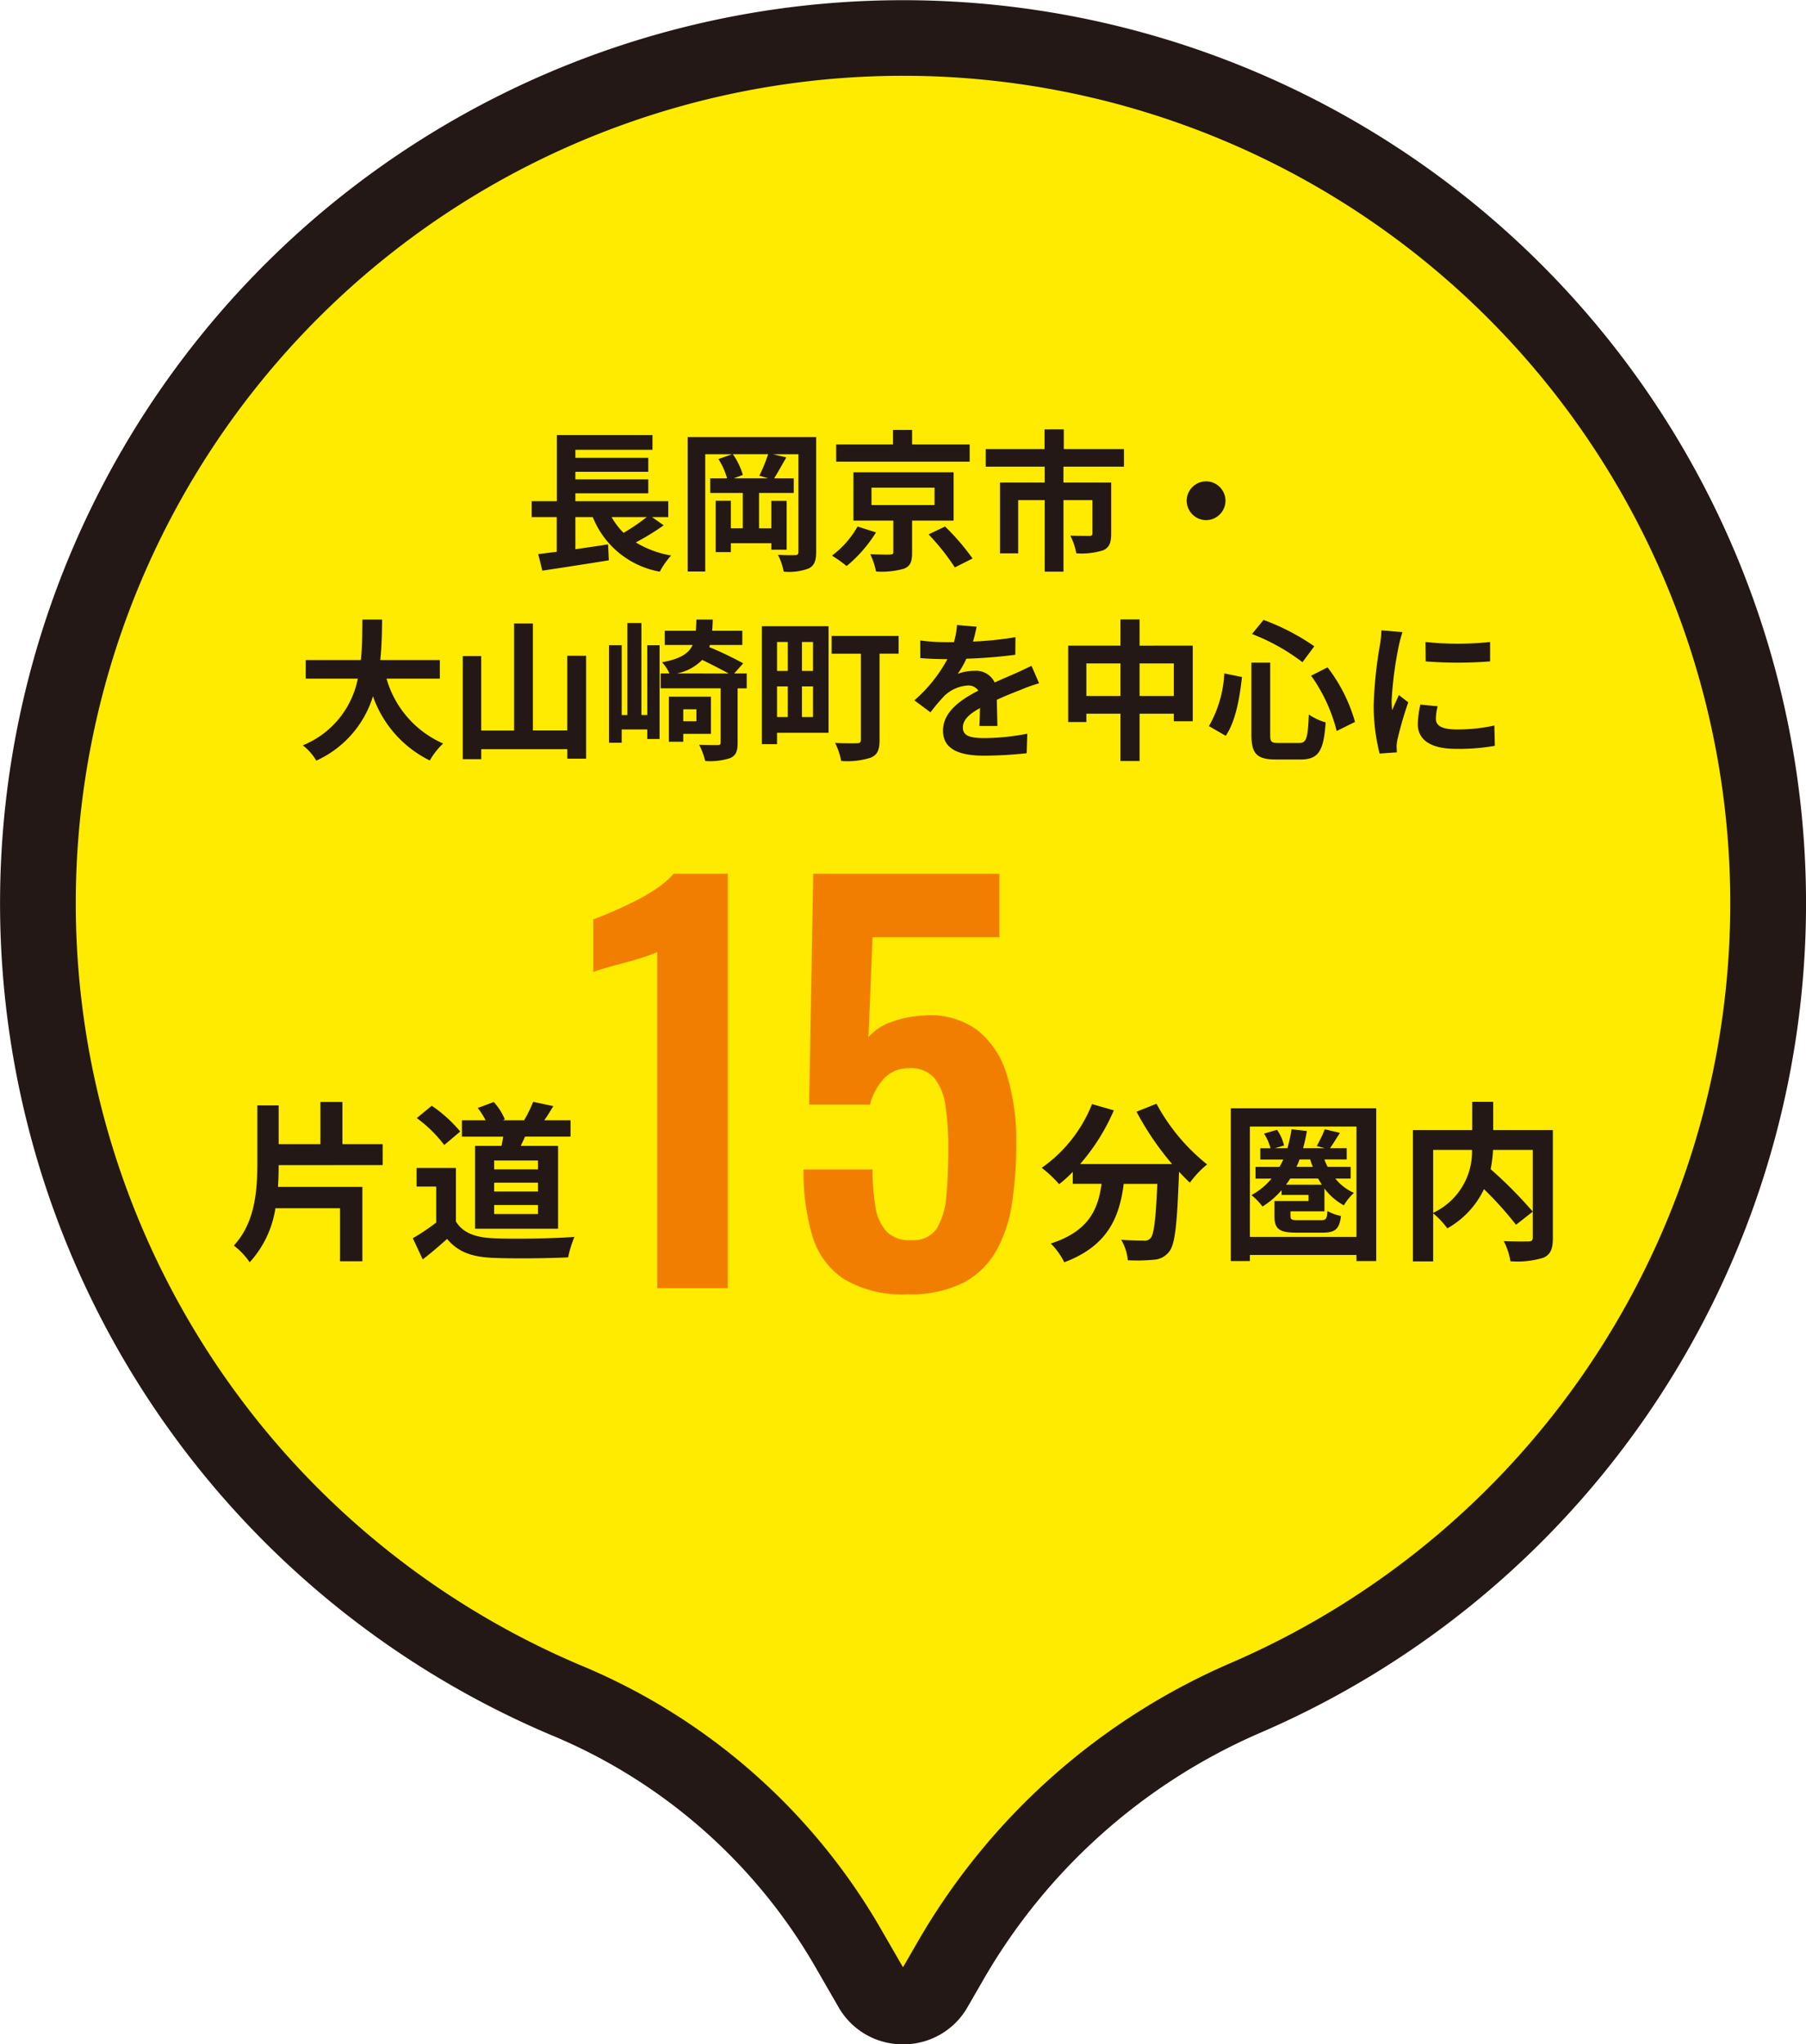
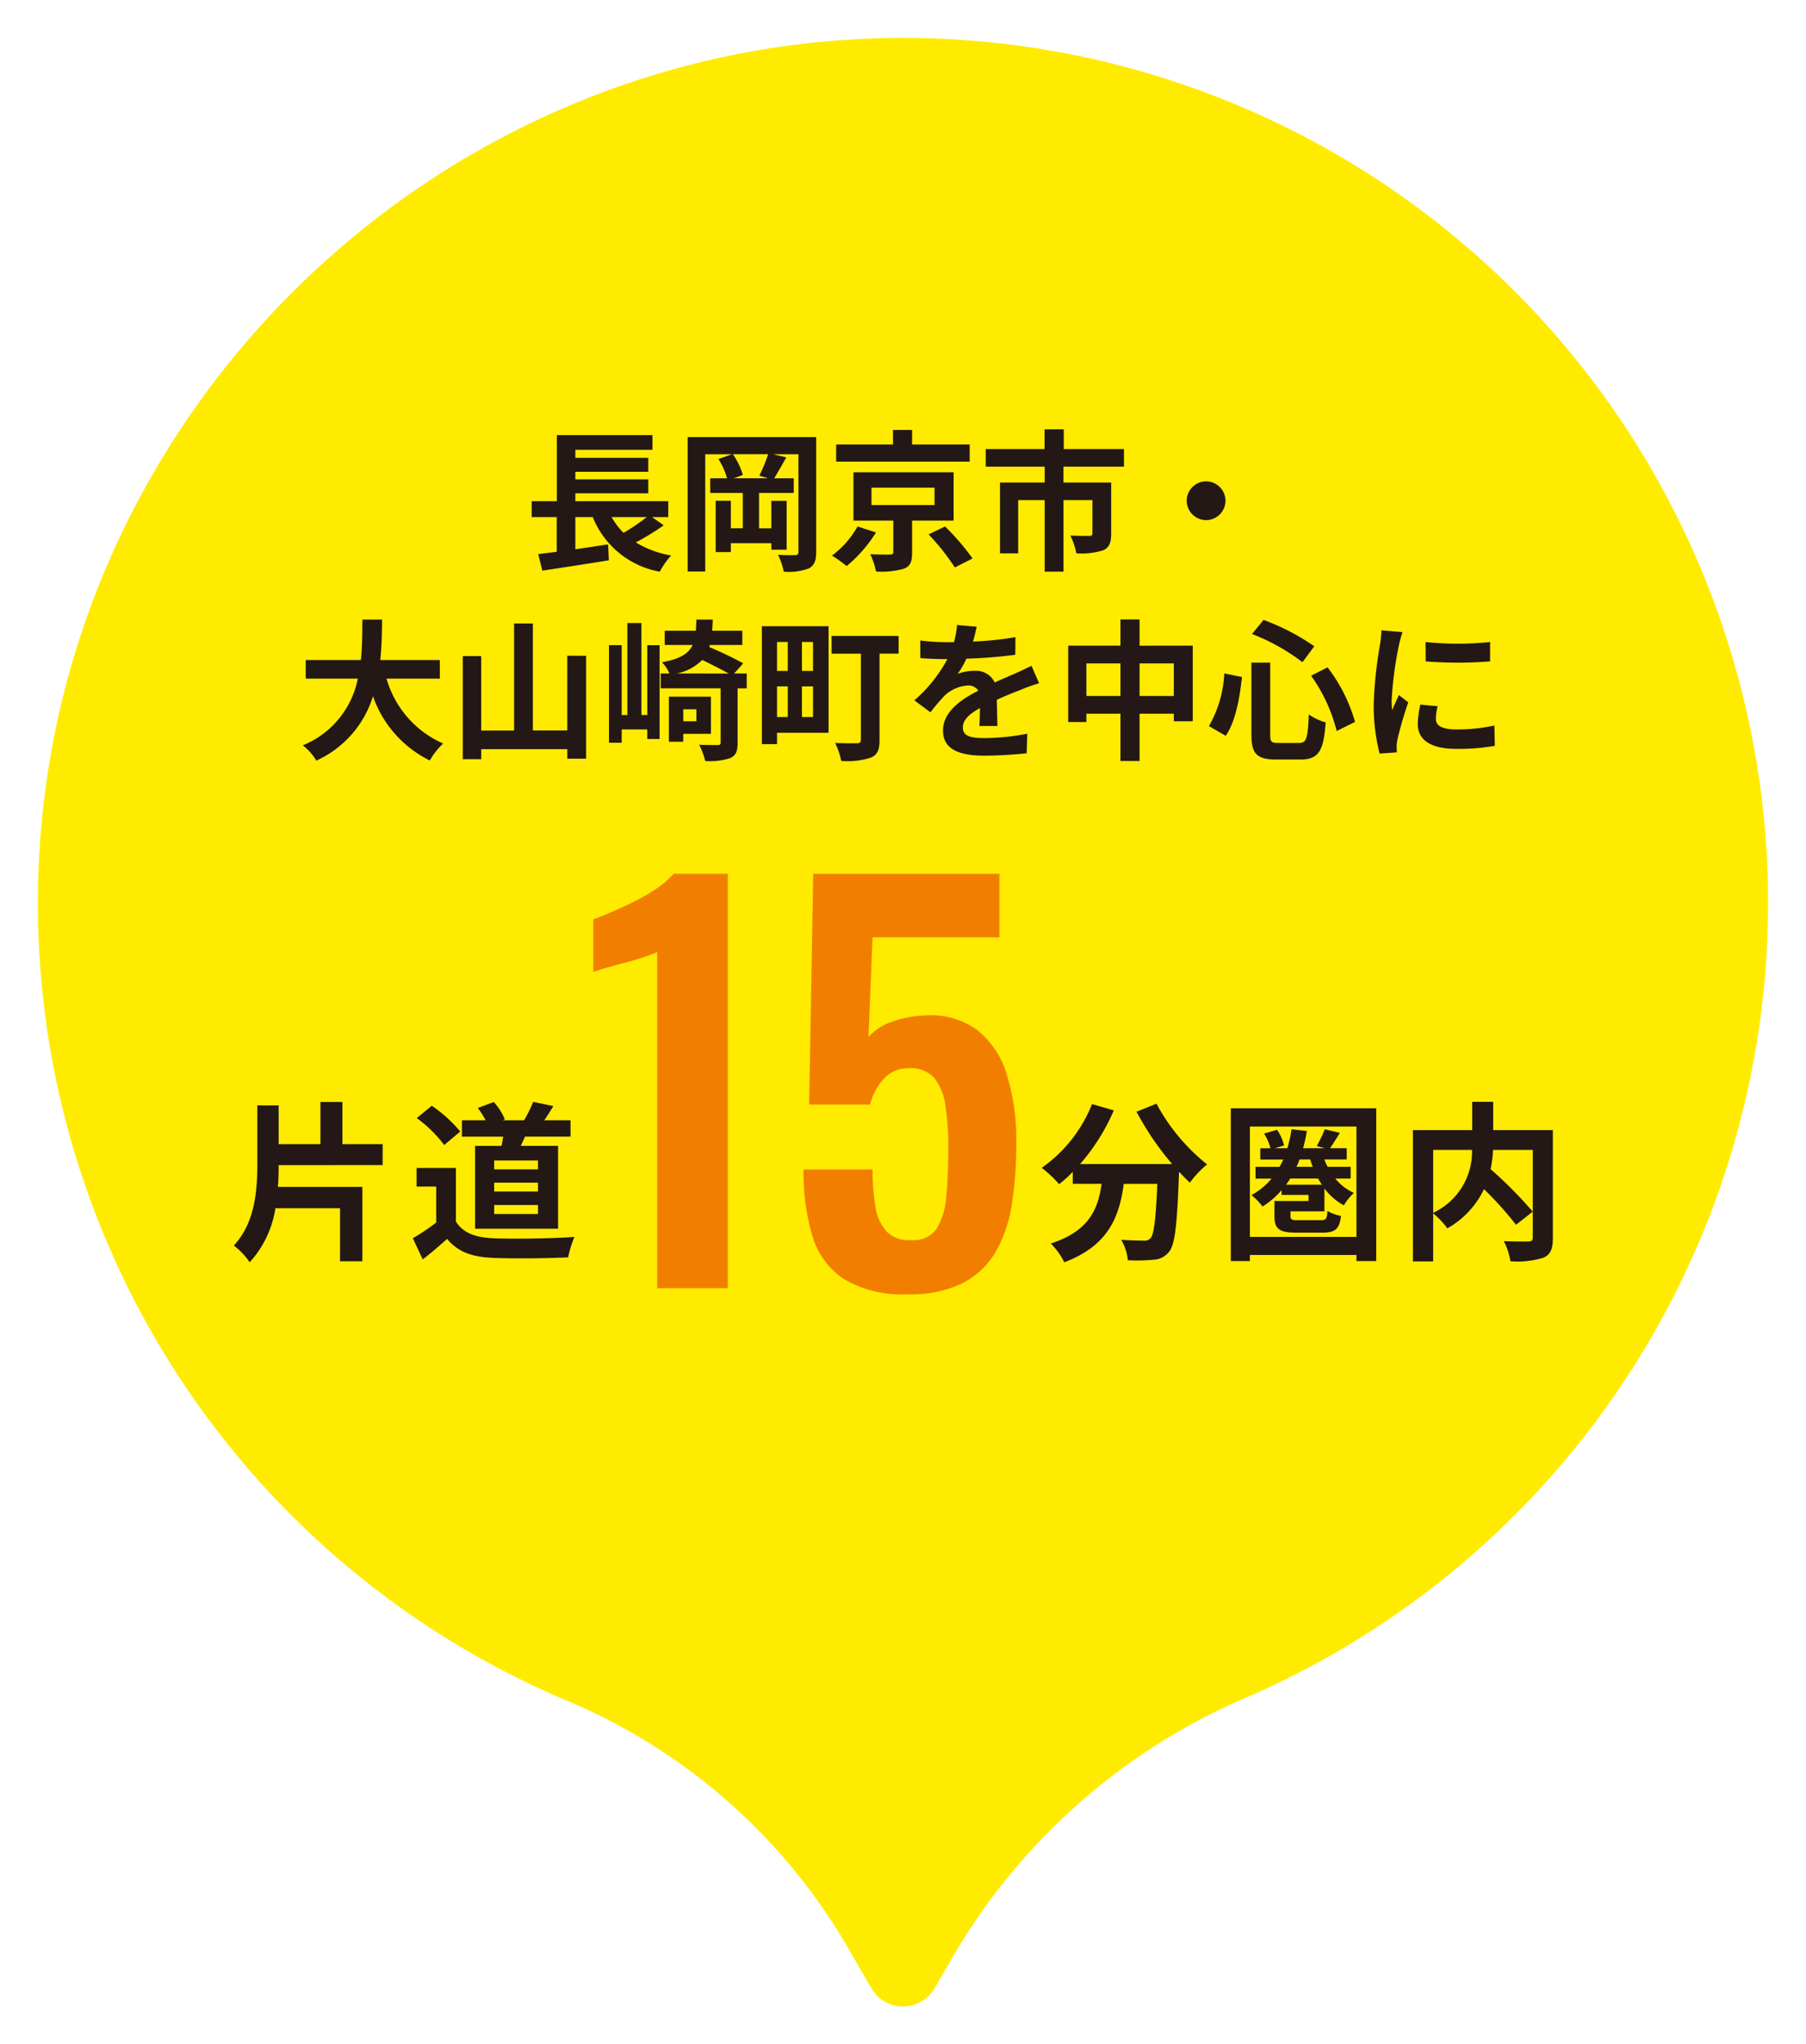
<svg xmlns="http://www.w3.org/2000/svg" width="190.674" height="215.803" viewBox="0 0 190.674 215.803">
  <g transform="translate(-3948.135 592.803)">
    <path d="M182.674,91.336A91.339,91.339,0,0,0,94.511.054C43.158-1.7.045,39.873,0,91.256a91.353,91.353,0,0,0,55.7,84.2A62.054,62.054,0,0,1,85.4,201.39l2.586,4.481a3.864,3.864,0,0,0,6.693,0l1.781-3.085a65.849,65.849,0,0,1,30.986-27.536,91.353,91.353,0,0,0,55.223-83.913" transform="translate(3952.135 -588.802)" fill="#ffeb00" />
-     <path d="M91.337,211.8a7.784,7.784,0,0,1-6.81-3.931l-2.587-4.482a57.692,57.692,0,0,0-27.8-24.254,95.336,95.336,0,1,1,74.9-.212,62.259,62.259,0,0,0-29.105,25.862l-1.781,3.085A7.784,7.784,0,0,1,91.337,211.8ZM91.379,4A87.348,87.348,0,0,0,57.261,171.77,65.63,65.63,0,0,1,88.868,199.39l2.468,4.277L93,200.786a70.311,70.311,0,0,1,32.868-29.209A87.349,87.349,0,0,0,94.374,4.051Q92.872,4,91.379,4Z" transform="translate(3952.135 -588.802)" fill="#231815" />
    <path d="M-27.056-4.352A22.536,22.536,0,0,1-29.5-2.688a7.613,7.613,0,0,1-1.264-1.664Zm.56,0h1.712v-1.68h-9.808v-.832h7.7V-8.336h-7.7v-.8h7.7v-1.472h-7.7v-.848h8.144v-1.552h-10.1v6.976H-39.2v1.68h2.64V-.688c-.72.08-1.376.176-1.952.24L-38.08,1.3C-36.144,1.008-33.5.608-31.056.208l-.08-1.68c-1.152.176-2.336.352-3.456.512V-4.352h1.84a9.4,9.4,0,0,0,7.072,5.76A8.453,8.453,0,0,1-24.48-.3,10.582,10.582,0,0,1-28.208-1.68a26.941,26.941,0,0,0,2.944-1.808Zm12.256-4.1h-3.616l.944-.352a7.224,7.224,0,0,0-1.056-2.192h3.728a16.059,16.059,0,0,1-.928,2.272ZM-9.168-12.8H-22.736V1.392h1.856V-10.992h2.848l-1.456.512a7.369,7.369,0,0,1,.912,2.032h-1.776V-6.9h3.44v3.728h-1.264v-2.9h-1.6V-.656h1.6V-1.6H-13.9v.688h1.616V-6.064H-13.9v2.9h-1.3V-6.9h3.664V-8.448H-13.6c.368-.592.832-1.424,1.28-2.208l-1.408-.336h2.688v10.3c0,.272-.1.352-.352.352-.256.016-1.072.016-1.808-.032a6.872,6.872,0,0,1,.608,1.776,5.955,5.955,0,0,0,2.64-.336c.592-.32.784-.8.784-1.744Zm16.208.784H.96v-1.536H-1.056v1.536h-6v1.808H7.04ZM-4.8-3.36A9.767,9.767,0,0,1-7.5-.288,13.831,13.831,0,0,1-5.952.816a14.5,14.5,0,0,0,3.1-3.552Zm1.472-4.1H3.328v1.84H-3.328ZM5.344-3.984v-5.1H-5.232v5.1h4.208V-.672c0,.208-.064.256-.352.272-.256.016-1.264,0-2.08-.032a7.64,7.64,0,0,1,.608,1.824A8.714,8.714,0,0,0,.08,1.1C.784.832.96.352.96-.608V-3.984ZM2.7-2.528A24.068,24.068,0,0,1,5.472.96L7.344.016a25.334,25.334,0,0,0-2.9-3.376ZM23.328-9.68v-1.856H16.976v-2.08H14.944v2.08H8.736V-9.68H14.96V-8H10.24V-.528h1.92V-6.144h2.8V1.408h1.984V-6.144H20v3.52c0,.176-.08.256-.336.256s-1.2,0-2-.032A6.829,6.829,0,0,1,18.3-.528a7.63,7.63,0,0,0,2.832-.32c.656-.288.848-.832.848-1.744V-8h-5.04V-9.68Zm6.624,3.6A2.062,2.062,0,0,0,32-4.032,2.062,2.062,0,0,0,34.048-6.08,2.062,2.062,0,0,0,32-8.128,2.062,2.062,0,0,0,29.952-6.08ZM-48.9,12.7V10.736h-6.288c.16-1.488.176-2.96.192-4.272h-2.08c-.016,1.312,0,2.768-.16,4.272h-5.824V12.7h5.5a9.592,9.592,0,0,1-5.808,7.04,5.637,5.637,0,0,1,1.424,1.616,11.013,11.013,0,0,0,5.984-6.8,11.934,11.934,0,0,0,6,6.784,7.657,7.657,0,0,1,1.408-1.792A10.677,10.677,0,0,1-54.528,12.7Zm13.456-2.416v7.888h-3.632V6.88h-1.984v11.3h-3.472V10.32H-46.48V21.2h1.952V20.144h9.088v1.008h1.984V10.288Zm8.448,6.256h-.624V6.832H-29.1v9.712H-29.7V9.168H-31.04v10.3H-29.7V18.064h2.7v1.008h1.3v-9.9h-1.3Zm5.184-.608V17.2H-23.2V15.936Zm1.536,2.592v-3.92H-24.72V19.36h1.52v-.832Zm-3.616-6.368A5.141,5.141,0,0,0-21.2,10.72c.976.48,2.048,1.024,2.8,1.44Zm7.392,0h-1.328l.96-1.072a36.35,36.35,0,0,0-3.584-1.712l.064-.224h3.424v-1.5h-3.184c.032-.368.048-.768.064-1.184h-1.728c-.016.432-.032.832-.064,1.184h-3.28v1.5h2.944c-.432.928-1.328,1.472-3.232,1.824a4.126,4.126,0,0,1,.784,1.184h-.928v1.568h6.336V19.44c0,.208-.08.272-.32.272-.272,0-1.12,0-1.952-.032a7.189,7.189,0,0,1,.64,1.712,6.862,6.862,0,0,0,2.624-.3c.624-.272.8-.736.8-1.616V13.728h.96Zm4.336-3.328v3.056H-13.3V8.832ZM-9.5,11.888h-1.168V8.832H-9.5Zm-1.168,4.864V13.52H-9.5v3.232ZM-13.3,13.52h1.136v3.232H-13.3Zm5.44-6.352H-14.9V19.616h1.6v-1.2h5.44ZM-.464,8.192H-7.536v1.872h3.088v9.088c0,.272-.112.368-.416.368-.288,0-1.392.016-2.3-.032a7.63,7.63,0,0,1,.64,1.9,8.058,8.058,0,0,0,3.136-.352c.688-.3.912-.816.912-1.856v-9.12H-.464ZM9.968,17.7c-.016-.72-.048-1.888-.064-2.768.976-.448,1.872-.8,2.576-1.072a16.8,16.8,0,0,1,1.888-.672l-.8-1.84c-.576.272-1.136.544-1.744.816-.656.288-1.328.56-2.144.944a2.158,2.158,0,0,0-2.112-1.232,4.959,4.959,0,0,0-1.792.32,9.679,9.679,0,0,0,.912-1.6,51.618,51.618,0,0,0,5.168-.416l.016-1.856a36.588,36.588,0,0,1-4.48.464c.192-.64.3-1.184.384-1.568L5.7,7.04a8.817,8.817,0,0,1-.32,1.808H4.608a20.329,20.329,0,0,1-2.784-.176v1.856c.864.08,2.032.112,2.672.112h.192A15.488,15.488,0,0,1,1.2,14.992l1.7,1.264a20.292,20.292,0,0,1,1.472-1.744,3.921,3.921,0,0,1,2.48-1.088,1.238,1.238,0,0,1,1.1.544c-1.808.928-3.728,2.208-3.728,4.224,0,2.048,1.872,2.64,4.352,2.64a43.839,43.839,0,0,0,4.48-.256l.064-2.064a24.235,24.235,0,0,1-4.5.464c-1.552,0-2.3-.24-2.3-1.12,0-.784.64-1.408,1.808-2.048-.016.688-.032,1.424-.064,1.888Zm15.008-3.168v-3.44h3.616v3.44Zm-5.616,0v-3.44h3.6v3.44Zm5.616-5.312V6.448H22.96V9.216H17.44V17.28h1.92V16.4h3.6v4.992h2.016V16.4h3.616v.8h2V9.216Zm18.112,3.168a17.286,17.286,0,0,1,2.7,5.84l1.936-.96a17.1,17.1,0,0,0-2.9-5.76Zm-9.168-.24A12.345,12.345,0,0,1,32.3,17.712l1.776,1.024c1.056-1.568,1.472-4.016,1.712-6.208Zm2.928-4.16a21.551,21.551,0,0,1,5.328,2.976l1.248-1.68A23.649,23.649,0,0,0,38.064,6.5Zm-.064,3.024v7.6c0,2,.56,2.624,2.592,2.624h2.608c1.92,0,2.432-.944,2.64-3.92a5.809,5.809,0,0,1-1.776-.832c-.112,2.512-.24,3.008-1.024,3.008H39.632c-.752,0-.864-.112-.864-.88v-7.6ZM55.168,8.832l.016,2.048a43.853,43.853,0,0,0,6.8,0V8.832A32.33,32.33,0,0,1,55.168,8.832Zm-.544,6.608a9.765,9.765,0,0,0-.272,2.064c0,1.616,1.3,2.608,4.032,2.608a22.024,22.024,0,0,0,4.1-.32l-.048-2.144a18.261,18.261,0,0,1-3.968.416c-1.6,0-2.208-.416-2.208-1.12a5.214,5.214,0,0,1,.192-1.328ZM50.512,7.6a11.839,11.839,0,0,1-.16,1.552,43.932,43.932,0,0,0-.656,6.272,20.228,20.228,0,0,0,.624,5.184l1.824-.128c-.016-.224-.016-.48-.032-.656a4.655,4.655,0,0,1,.1-.736A38.2,38.2,0,0,1,53.344,15.2l-.992-.768c-.224.512-.48,1.04-.7,1.6a7.647,7.647,0,0,1-.064-1.024A39.175,39.175,0,0,1,52.352,9.2a13.316,13.316,0,0,1,.384-1.408Z" transform="translate(4043.472 -533.865)" fill="#231815" />
    <path d="M10.26-14.2a30.567,30.567,0,0,0,3.762,5.526H4.3a21.588,21.588,0,0,0,3.564-5.67l-2.3-.666A14.924,14.924,0,0,1,.252-8.28,12.873,12.873,0,0,1,2.088-6.552a13.562,13.562,0,0,0,1.44-1.3v1.26H6.57C6.21-3.96,5.274-1.6,1.206-.288a7.171,7.171,0,0,1,1.422,1.98C7.29-.054,8.46-3.132,8.91-6.588h3.546c-.162,3.762-.36,5.364-.72,5.742a.835.835,0,0,1-.72.252c-.45,0-1.386-.018-2.376-.09a5.172,5.172,0,0,1,.7,2.16,18.008,18.008,0,0,0,2.718-.054A2.172,2.172,0,0,0,13.7.576c.63-.756.846-2.88,1.044-8.316v-.126c.4.414.774.81,1.152,1.152A10.253,10.253,0,0,1,17.712-8.64a20.725,20.725,0,0,1-5.346-6.408ZM26.046-6.5c.162-.216.306-.432.45-.648H29.43c.126.216.252.432.4.648ZM28.6-9.162a5.619,5.619,0,0,0,.27.774H27.144a5.852,5.852,0,0,0,.324-.774Zm4.266,2.016V-8.388h-2.43a5.944,5.944,0,0,1-.342-.774h2.358V-10.35H30.69c.306-.432.666-1.026,1.044-1.62l-1.6-.378a14.248,14.248,0,0,1-.846,1.764l.846.234H27.846a16.953,16.953,0,0,0,.4-1.818l-1.62-.18a16.283,16.283,0,0,1-.432,2H24.858l.972-.288a4.611,4.611,0,0,0-.738-1.656l-1.368.4a5.515,5.515,0,0,1,.684,1.548h-1.08v1.188h2.43c-.126.27-.252.522-.4.774H22.824v1.242h1.692A7.219,7.219,0,0,1,22.392-5.4a6.7,6.7,0,0,1,1.17,1.206,8.9,8.9,0,0,0,2.016-1.728v.5h2.844v.648h-3.6V-3.2c0,1.386.5,1.764,2.358,1.764h2.736c1.3,0,1.782-.378,1.926-1.764a4.466,4.466,0,0,1-1.422-.522c-.054.864-.18.972-.7.972h-2.34c-.72,0-.864-.036-.864-.468V-3.69H30.1V-6.1A6.287,6.287,0,0,0,32.148-4.32,6.079,6.079,0,0,1,33.21-5.634a5.337,5.337,0,0,1-1.962-1.512ZM22.23-.99V-12.636H33.48V-.99ZM20.214-14.562V1.566H22.23V.918H33.48v.648h2.088V-14.562ZM41.58-10.17h4.1a7.131,7.131,0,0,1-4.1,6.642Zm12.636-2.088h-6.3v-2.988H45.7v2.988H39.438V1.6H41.58V-3.474A8.71,8.71,0,0,1,43.074-1.89a9.343,9.343,0,0,0,3.87-4.14,37.645,37.645,0,0,1,3.384,3.762l1.764-1.386a44.973,44.973,0,0,0-4.446-4.482A13.642,13.642,0,0,0,47.9-10.17h4.194V-.936c0,.324-.108.414-.45.432-.342,0-1.548.018-2.61-.036a7.02,7.02,0,0,1,.7,2.124,9.291,9.291,0,0,0,3.492-.378c.756-.342.99-.936.99-2.088Z" transform="translate(4057.867 -461.247)" fill="#231815" />
    <path d="M16.164-8.568v-2.214H11.916v-4.446H9.594v4.446H5.184v-4.086H2.934V-8.82C2.934-5.8,2.682-2.484.45-.072A7.419,7.419,0,0,1,2.124,1.692,10.887,10.887,0,0,0,4.842-4.014h6.822v5.6h2.358V-6.264H5.112c.054-.774.072-1.53.072-2.3Zm16.4.45H27.936v-.936h4.626Zm0,2.34H27.936v-.936h4.626Zm0,2.376H27.936v-.954h4.626ZM25.92-10.6v8.748h8.766V-10.6H30.744c.144-.306.306-.63.45-.972H36V-13.3H33.228c.306-.432.63-.954.954-1.494l-2.124-.45A14.871,14.871,0,0,1,31.1-13.3h-2.25l.216-.09a6.383,6.383,0,0,0-1.17-1.836l-1.692.63a7.534,7.534,0,0,1,.828,1.3h-2.5v1.728H28.89c-.054.324-.108.648-.18.972Zm-1.566-1.512a14.414,14.414,0,0,0-3.006-2.718l-1.584,1.3a13.621,13.621,0,0,1,2.9,2.844ZM23.9-8.262H19.746V-6.3h2.07v3.8A23.639,23.639,0,0,1,19.35-.846l1.044,2.232c.99-.756,1.782-1.458,2.574-2.16,1.17,1.4,2.646,1.908,4.86,2,2.142.09,5.76.054,7.92-.054a11.21,11.21,0,0,1,.666-2.16c-2.394.18-6.444.234-8.55.144C25.992-.918,24.642-1.4,23.9-2.61Z" transform="translate(3972.371 -461.247)" fill="#231815" />
    <path d="M8.154,0V-35.478a12.329,12.329,0,0,1-1.269.486q-.945.324-2.079.621T2.727-33.8a12.657,12.657,0,0,0-1.323.432v-5.562q.756-.27,1.89-.756T5.7-40.8a19.062,19.062,0,0,0,2.376-1.377A9.366,9.366,0,0,0,9.882-43.74h5.724V0Zm26.46.648a12.051,12.051,0,0,1-6.777-1.62,8.293,8.293,0,0,1-3.321-4.59,23.675,23.675,0,0,1-.918-6.966h7.29a22.964,22.964,0,0,0,.3,3.915,5.018,5.018,0,0,0,1.188,2.646,3.28,3.28,0,0,0,2.619.891,2.934,2.934,0,0,0,2.673-1.215,7.7,7.7,0,0,0,1-3.4q.216-2.187.216-5.1a28.888,28.888,0,0,0-.3-4.428,6.054,6.054,0,0,0-1.161-2.943,3.291,3.291,0,0,0-2.7-1.053,3.466,3.466,0,0,0-2.592,1.053,6.37,6.37,0,0,0-1.512,2.781H24.192l.432-24.354H44.28v6.7H30.888l-.432,10.53a5.607,5.607,0,0,1,2.349-1.566,11.263,11.263,0,0,1,3.429-.7,8.428,8.428,0,0,1,5.616,1.458,9.368,9.368,0,0,1,3.186,4.7,23.325,23.325,0,0,1,1.026,7.344A41.089,41.089,0,0,1,45.6-8.91a14.4,14.4,0,0,1-1.7,5.049A8.6,8.6,0,0,1,40.419-.54,12.367,12.367,0,0,1,34.614.648Z" transform="translate(4009.371 -456.826)" fill="#f27e00" />
  </g>
</svg>